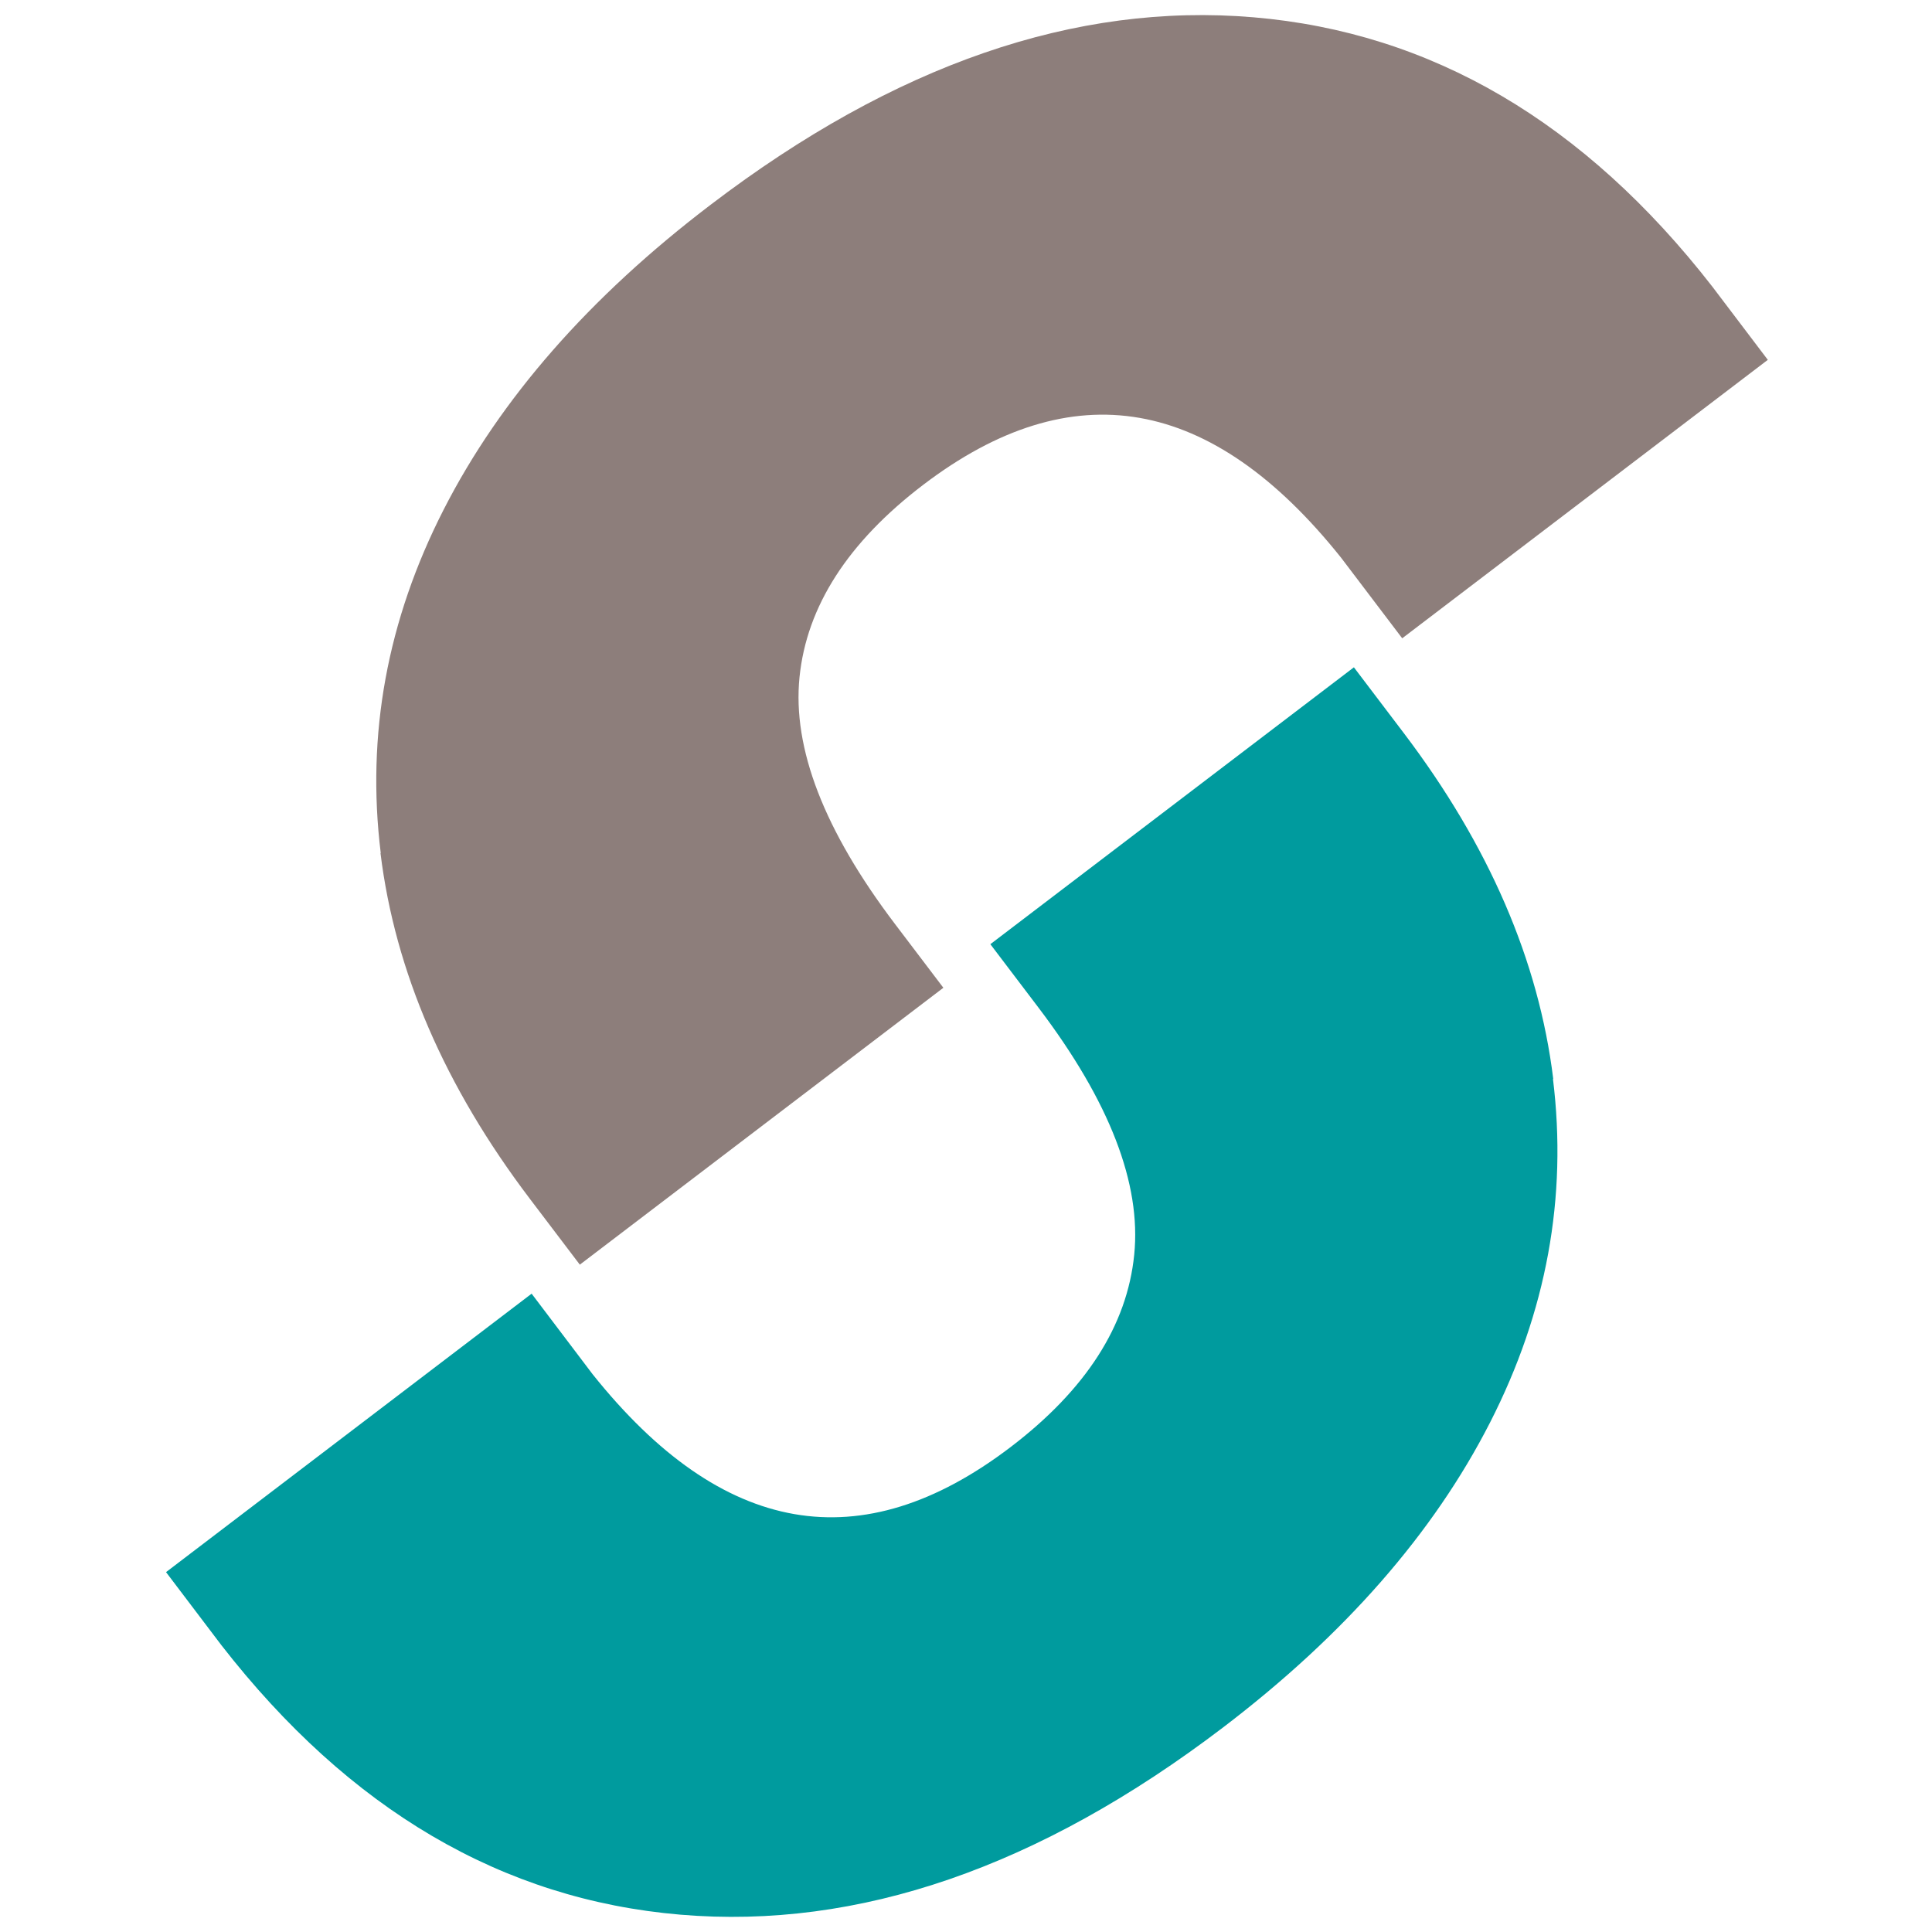
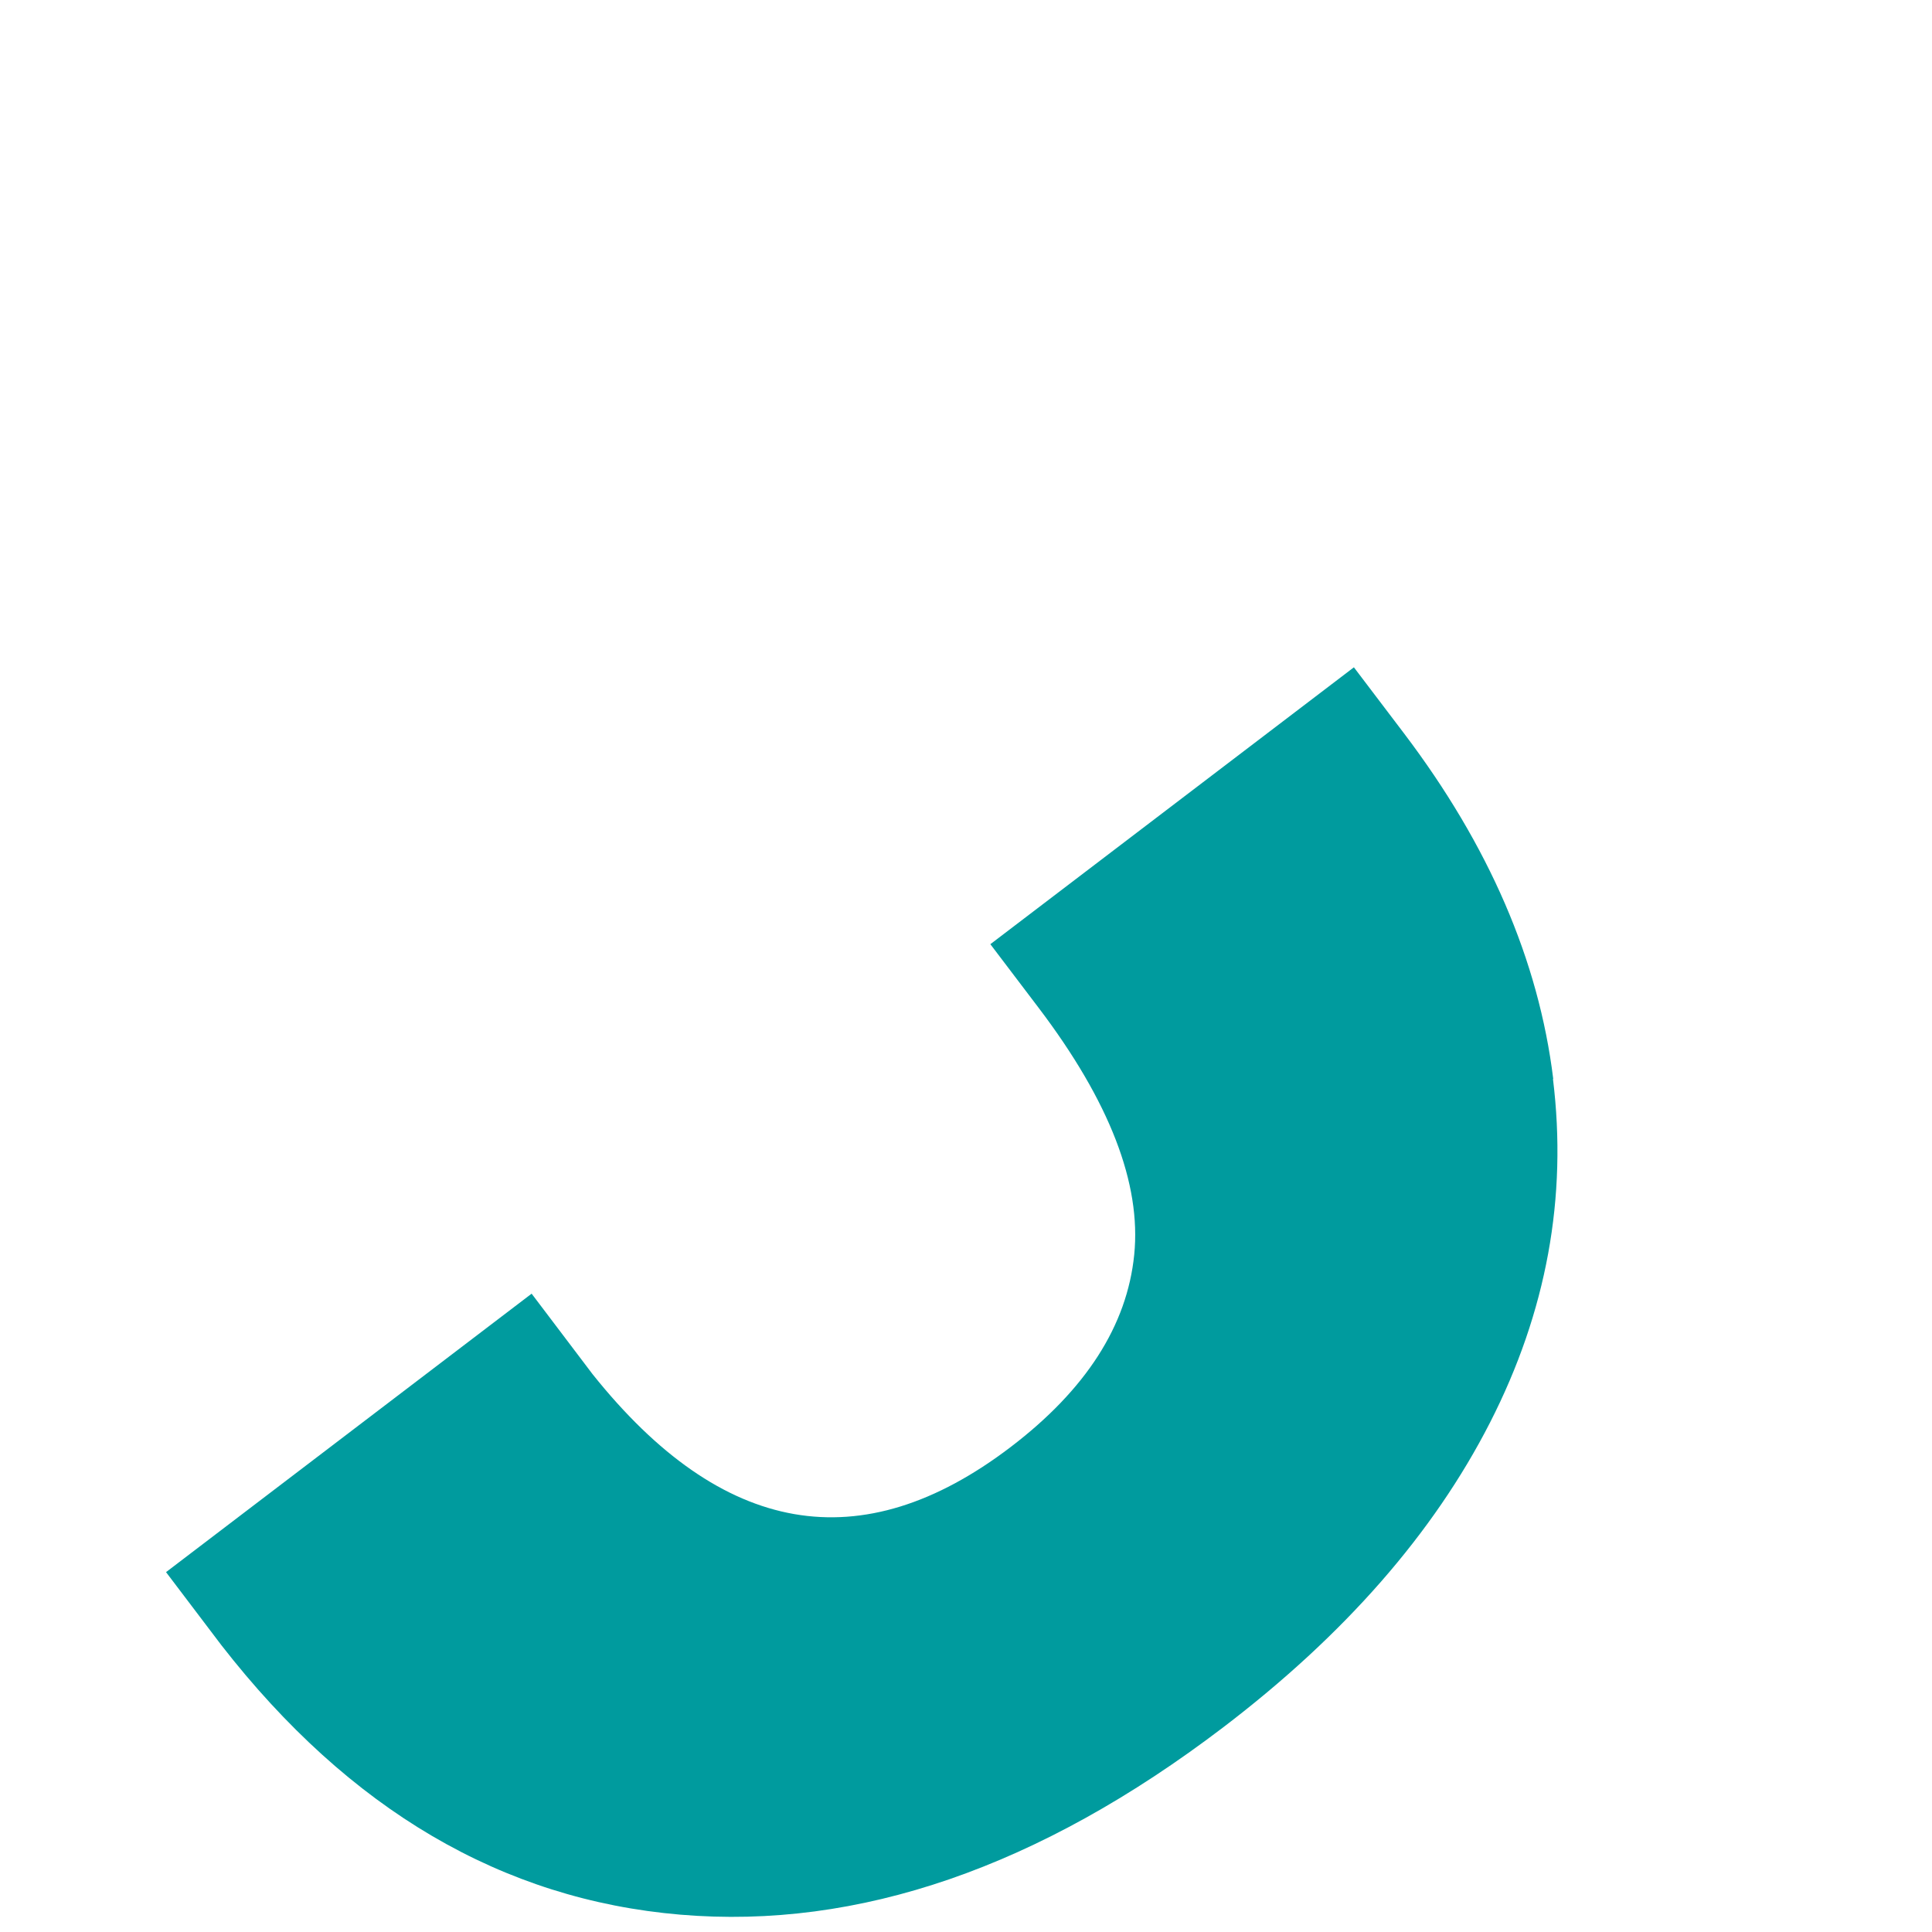
<svg xmlns="http://www.w3.org/2000/svg" width="512" height="512" viewBox="0 0 512 512" fill="none">
  <path d="M411.556 285.96C415.407 317.293 409.855 347.66 394.868 376.998C379.881 406.336 356.293 433.293 324.104 457.806C275.419 494.864 227.505 511.399 180.329 507.41C133.153 503.421 92.62 479.616 58.698 436.027L44 416.63L140.887 342.835L157.03 364.162C191.369 407.172 228.275 413.606 267.813 383.496C287.743 368.312 298.686 351.327 300.58 332.508C302.473 313.69 294.065 291.912 275.291 267.142L262.454 250.221L358.796 176.844L372.05 194.312C394.579 224.036 407.769 254.564 411.62 285.896L411.556 285.96Z" fill="#009B9E" />
-   <path d="M100.9 226.063C97.049 194.698 102.601 164.363 117.588 135.025C132.576 105.688 156.164 78.73 188.384 54.218C237.069 17.127 284.983 0.593 332.159 4.581C379.335 8.57 419.9 32.375 453.79 75.964L468.488 95.362L371.601 169.156L355.426 147.829C321.119 104.819 284.181 98.385 244.643 128.495C224.713 143.679 213.77 160.696 211.876 179.483C209.983 198.301 218.391 220.079 237.165 244.849L250.002 261.77L153.66 335.147L140.406 317.679C117.877 287.955 104.687 257.427 100.836 226.095L100.9 226.063Z" fill="#8D7E7B" />
</svg>